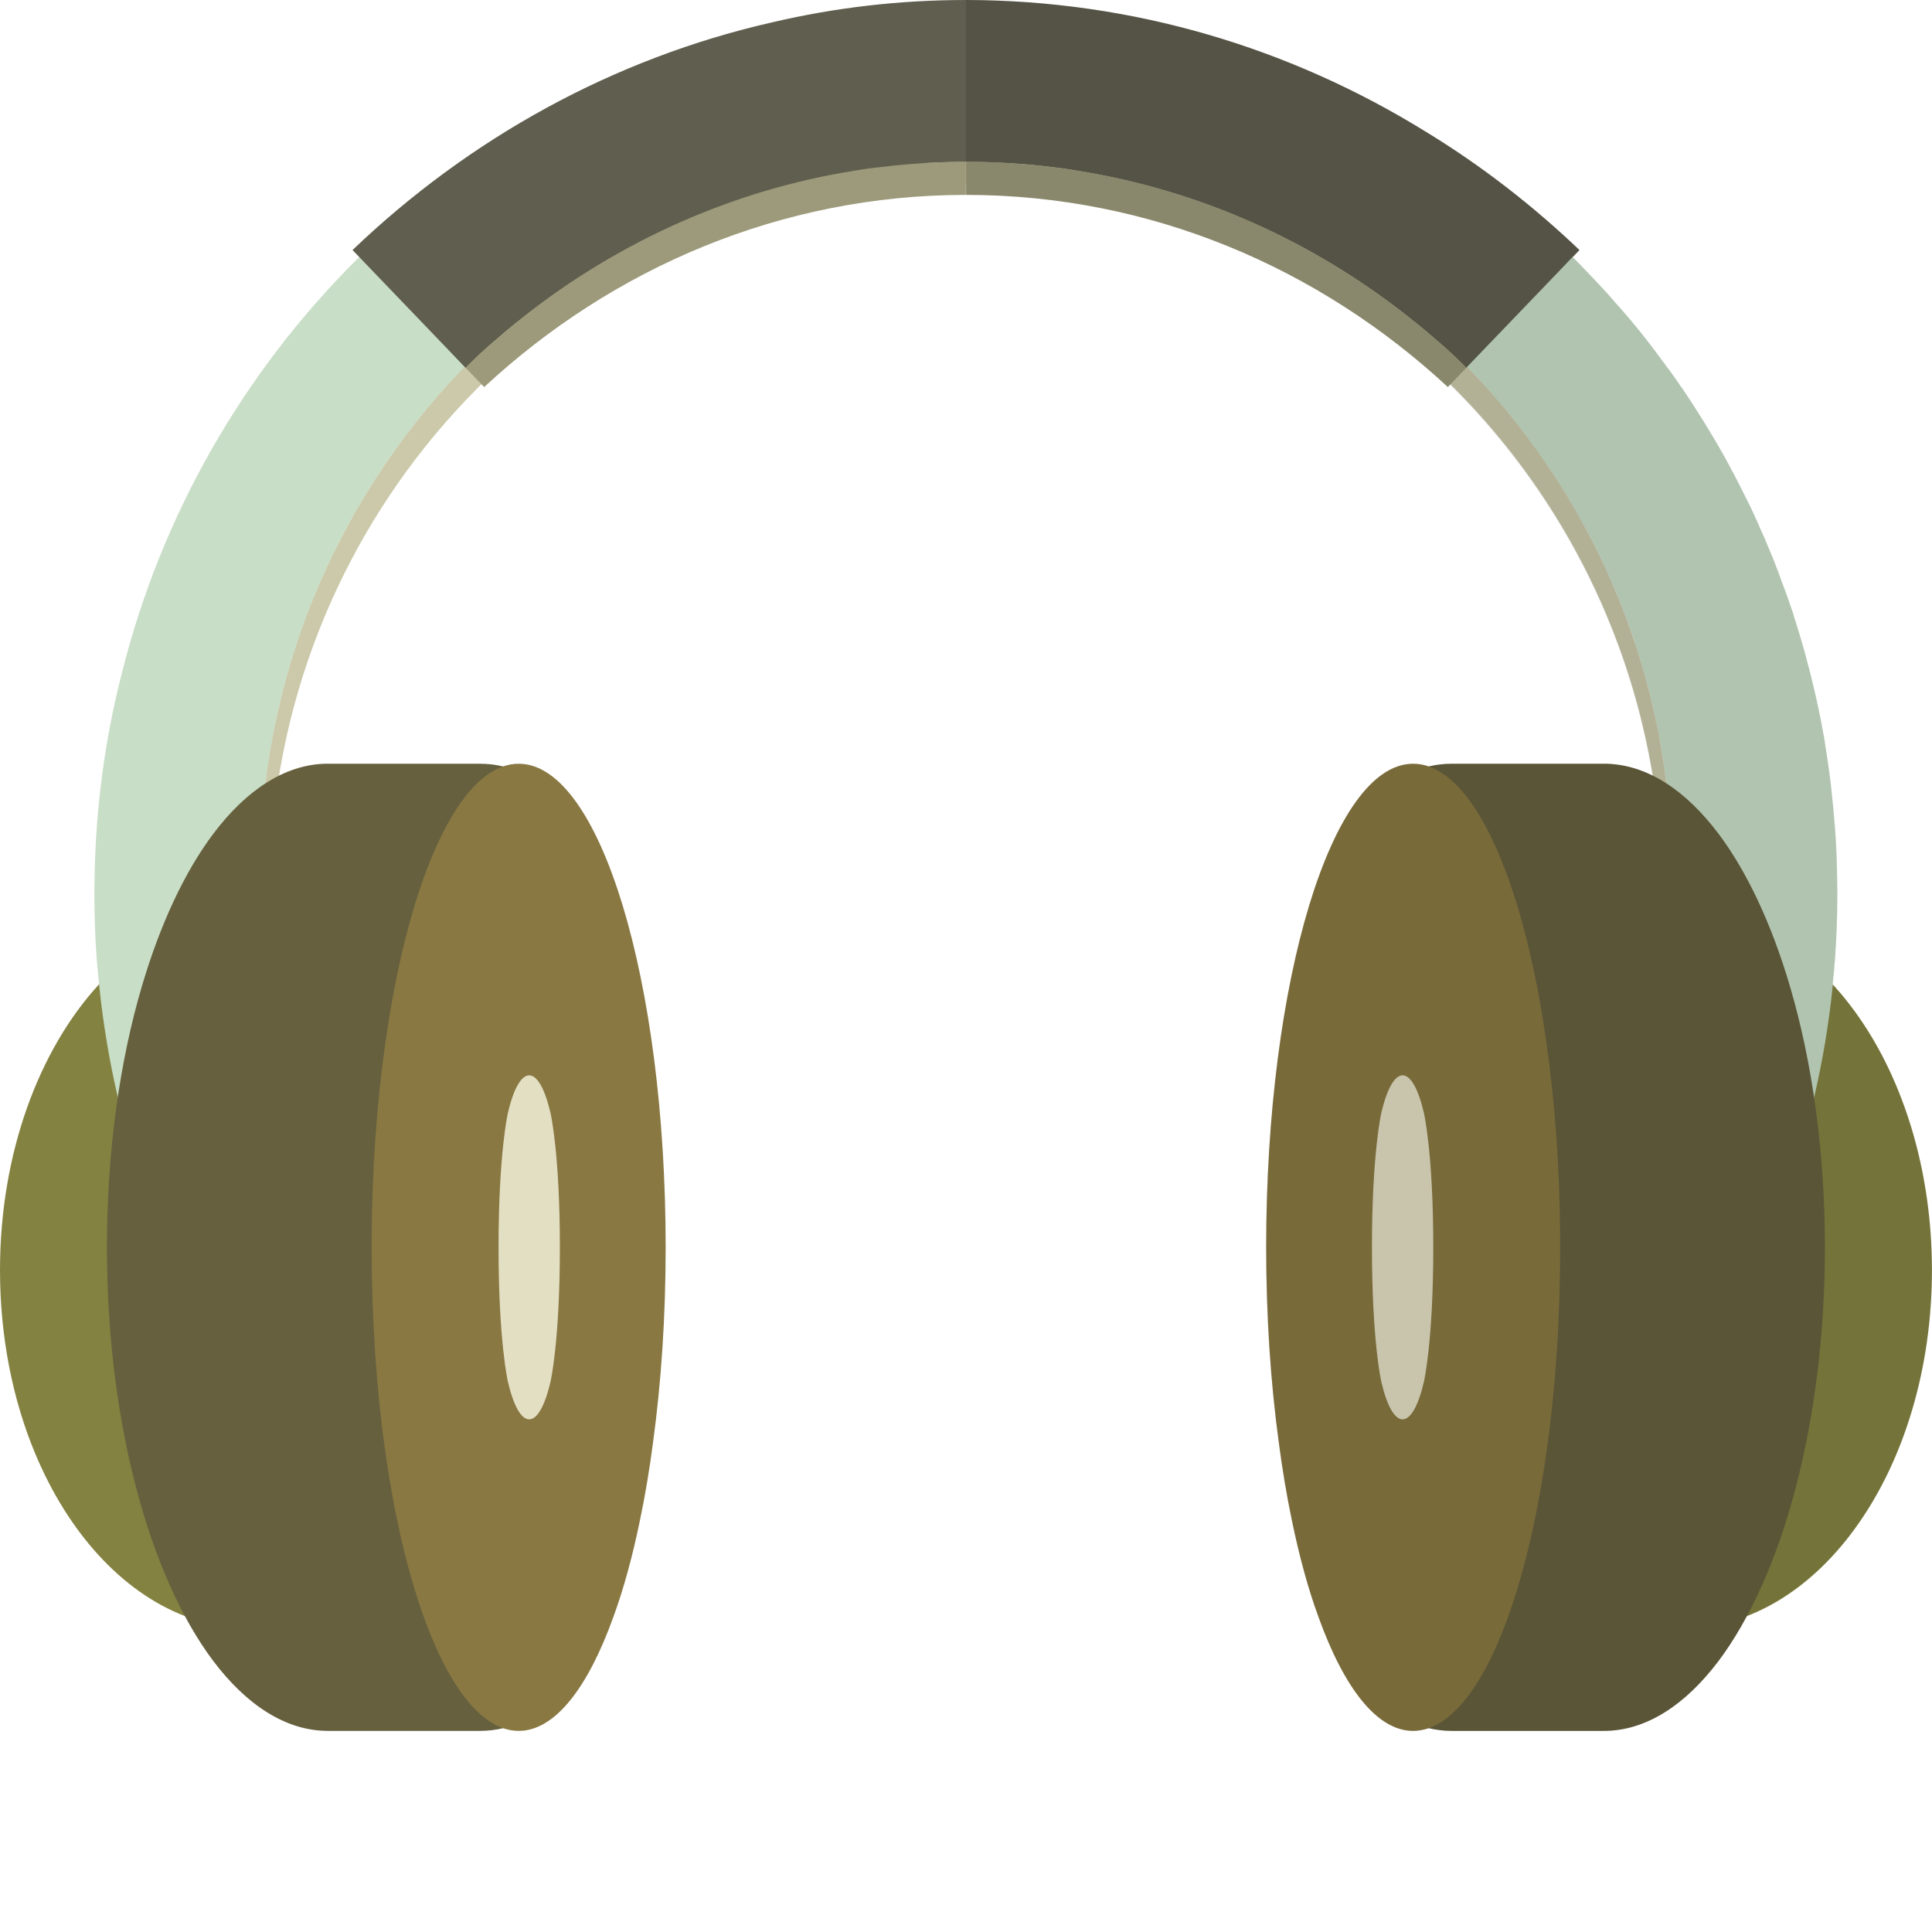
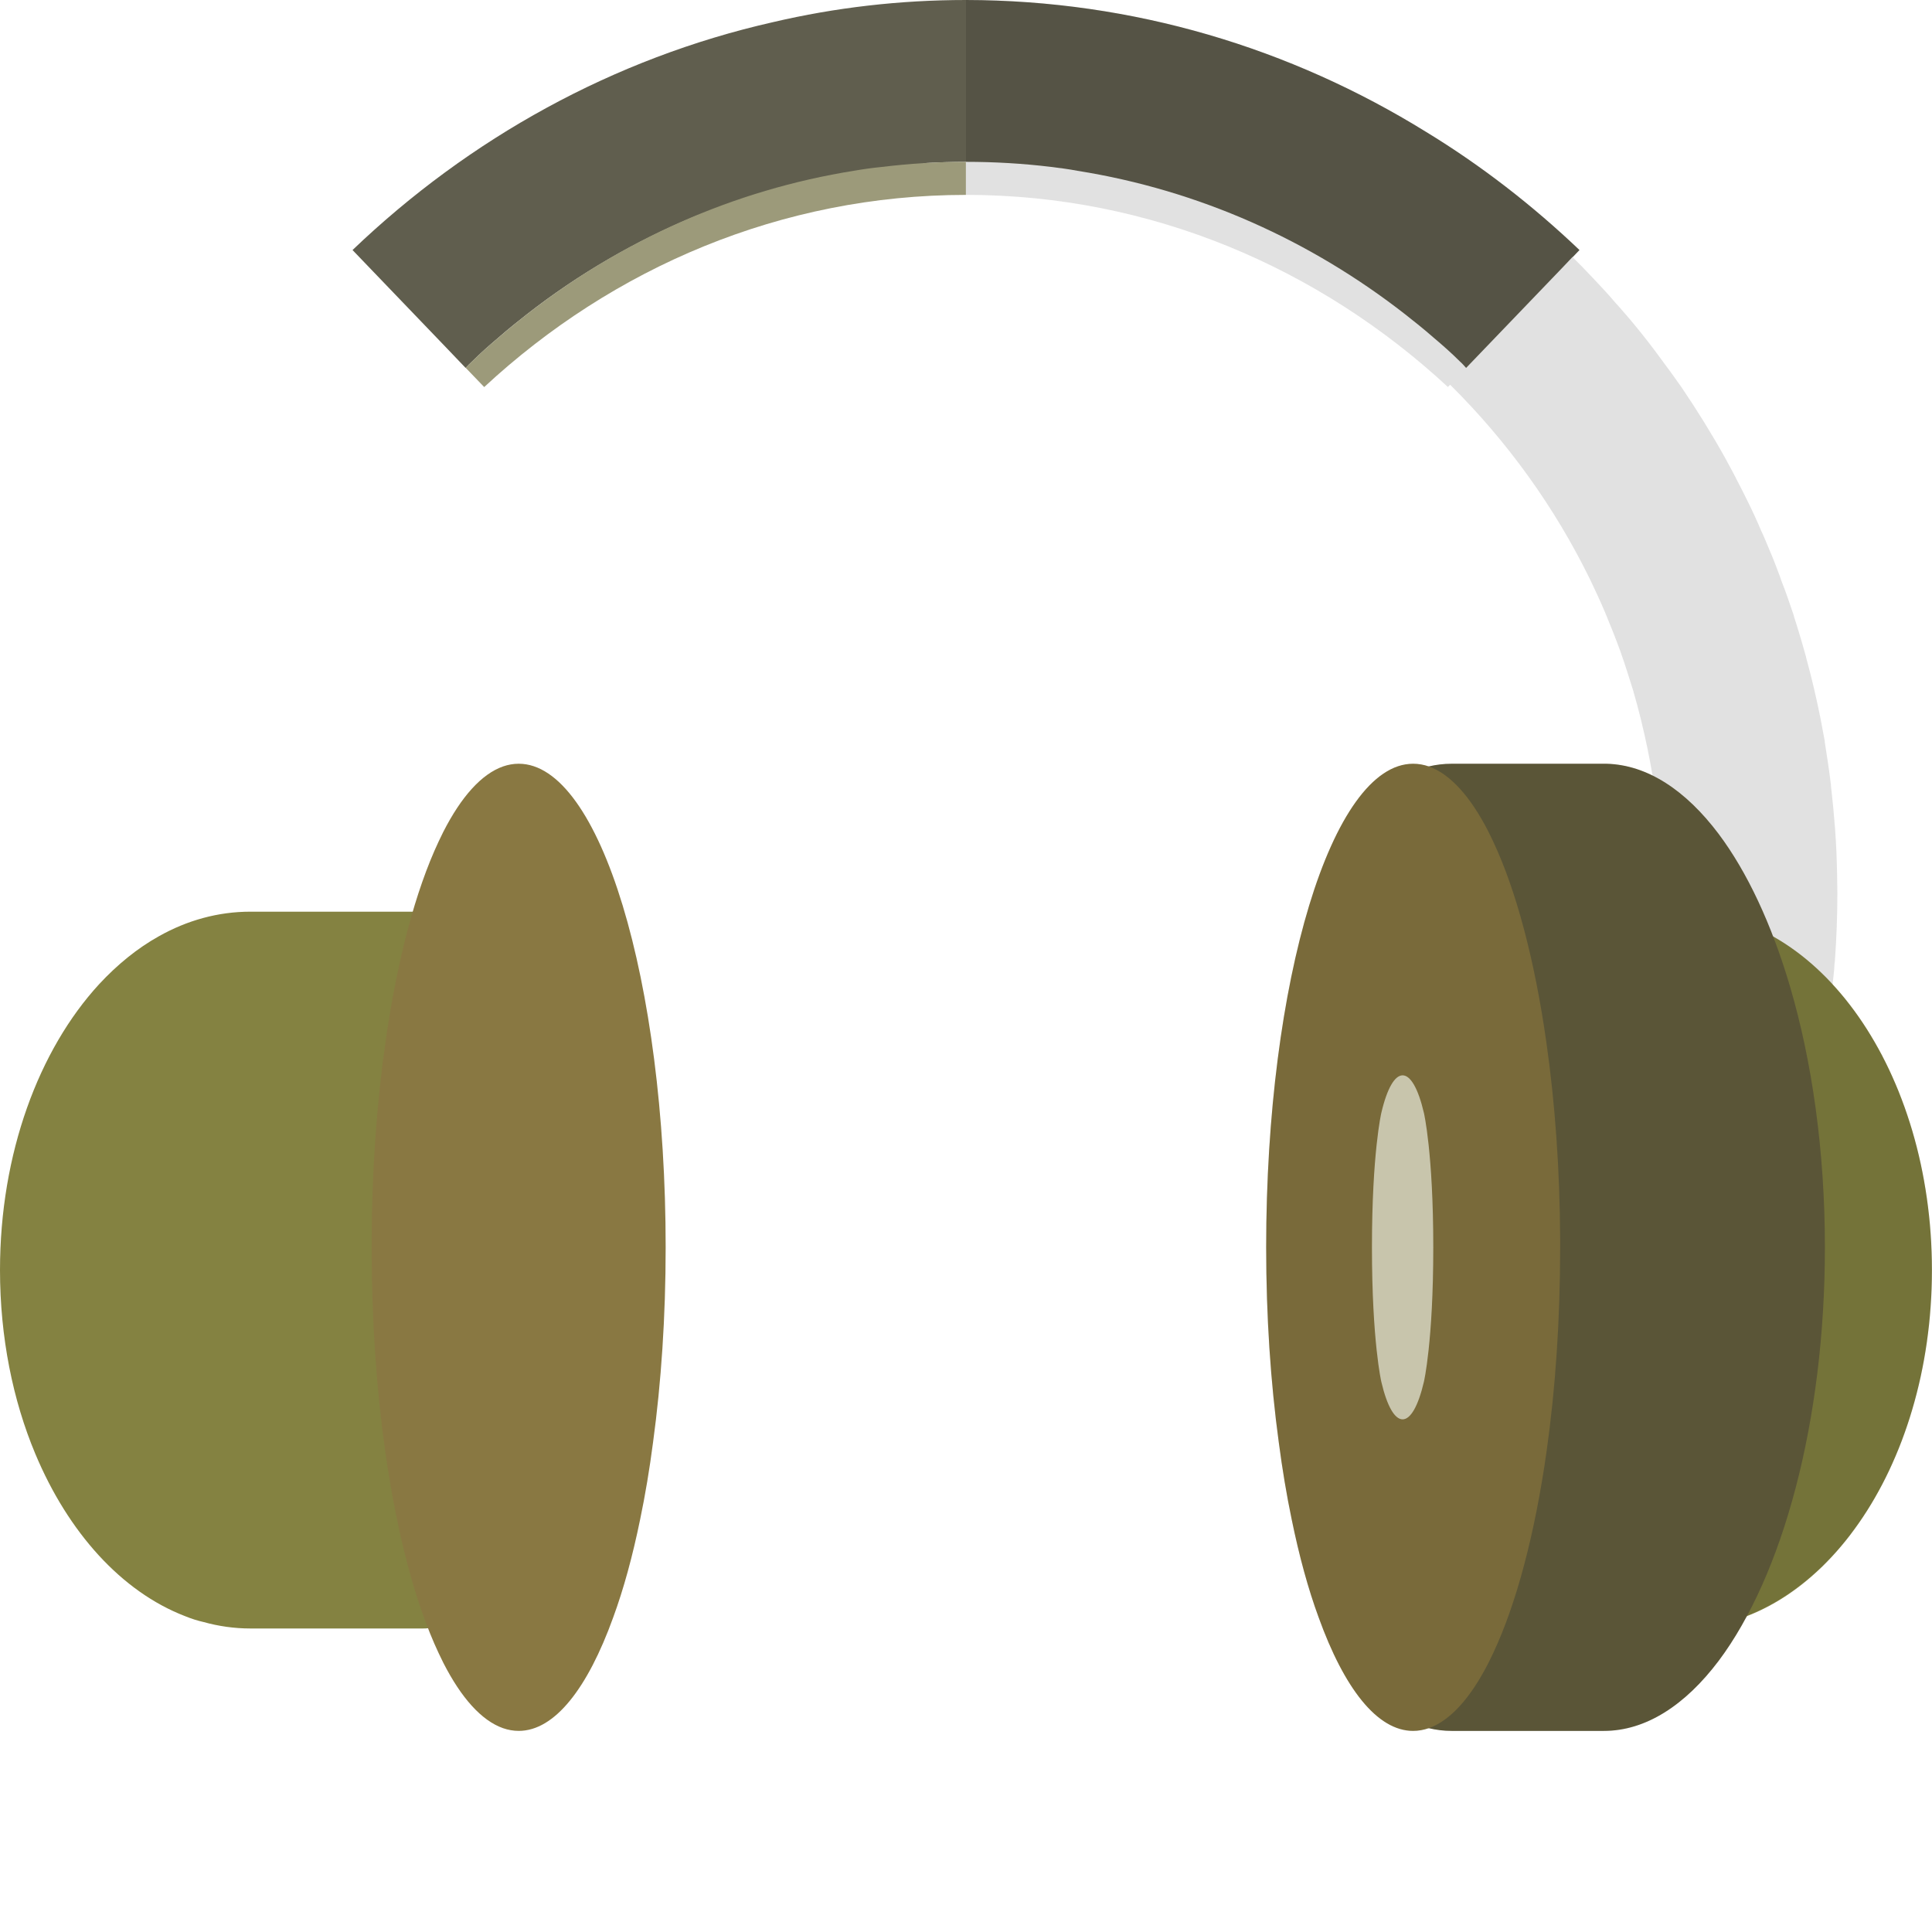
<svg xmlns="http://www.w3.org/2000/svg" height="800px" width="800px" version="1.1" id="_x35_" viewBox="0 0 512 512" xml:space="preserve">
  <g>
    <g>
      <g>
        <g>
          <path style="fill:#848241;" d="M399.9,431.563c-36.648,0-51.238-42.522-51.238-94.977c0-52.454,14.589-94.977,51.238-94.977      h45.72c36.648,0,66.358,42.522,66.358,94.977c0,52.454-29.71,94.977-66.358,94.977H399.9z" />
          <path style="fill:#848241;" d="M163.32,336.584c0,51.794-14.247,93.867-49.864,94.906c-0.445,0.074-0.89,0.074-1.41,0.074      H66.337c-4.23,0-8.385-0.593-12.392-1.707c-1.632-0.371-3.265-0.89-4.897-1.558c-16.77-6.456-30.943-22.112-39.699-43.038      C3.413,371.089,0,354.393,0,336.584c0-30.942,10.314-58.398,26.268-75.761c4.823-5.194,10.091-9.498,15.805-12.689      c7.495-4.23,15.731-6.53,24.265-6.53h45.709C148.702,241.605,163.32,284.123,163.32,336.584z" />
        </g>
-         <path style="fill:#C9DEC7;" d="M486.919,236.633c0,6.085-0.223,12.169-0.668,18.18c0,0.148-0.074,0.297-0.074,0.445     c-0.074,1.187-0.148,2.374-0.297,3.562c-0.074,0.742-0.149,1.41-0.149,2.077c0,0.074,0,0.074,0,0.148     c-0.074,0.149-0.074,0.371-0.074,0.52v0.074c-1.039,9.943-2.671,19.664-4.897,29.162c-8.459,36.211-25.155,69.231-47.935,96.76     c-3.339,4.081-6.827,8.014-10.388,11.798c-4.675,4.971-9.573,9.72-14.618,14.247h-9.943c-1.929,0-3.784-0.149-5.639-0.52h-0.074     c-0.074,0-0.148,0-0.223-0.074c-1.336,0.371-2.671,0.594-4.081,0.594c-4.452,0-8.756-2.078-12.763-5.862     c-1.262-1.113-2.449-2.449-3.636-4.007c-0.817-3.784-1.558-7.717-2.152-11.872c-0.371-2.078-0.668-4.155-0.89-6.381     c0.89-0.668,1.781-1.41,2.746-2.152c4.081-3.339,7.94-6.752,11.65-10.388c0.965-0.89,1.855-1.781,2.746-2.671     c2.152-2.226,4.304-4.452,6.307-6.678c4.897-5.417,9.349-10.982,13.579-16.919c0.074,0,0.074-0.074,0.074-0.074     c2.745-3.933,5.417-7.94,7.866-12.095c2.3-3.859,4.526-7.791,6.53-11.798c1.261-2.375,2.523-4.823,3.71-7.272     c0.742-1.484,1.484-3.043,2.152-4.526c0.668-1.41,1.262-2.745,1.855-4.155c0.371-0.891,0.742-1.781,1.113-2.672     c0.668-1.707,1.336-3.413,2.004-5.12c0.742-2.077,1.484-4.155,2.226-6.307c2.152-6.307,3.933-12.763,5.417-19.367     c0.149-0.52,0.297-0.965,0.297-1.484c0.742-3.191,1.336-6.53,1.855-9.795c0.593-3.487,1.038-7.049,1.41-10.611     c0.222-1.707,0.371-3.488,0.519-5.194v-0.371c0.074-1.41,0.223-2.82,0.223-4.23c0.074-0.297,0.074-0.668,0.074-0.965     c0.074-1.336,0.148-2.597,0.148-3.932c0.148-1.855,0.148-3.71,0.148-5.565c0-1.336-0.074-2.672-0.074-4.007     c-0.074-3.487-0.222-6.901-0.519-10.314c-0.074-1.781-0.222-3.562-0.519-5.268c-0.074-1.336-0.223-2.671-0.445-4.007     c0-0.445,0-0.89-0.074-1.261c-0.074-0.52-0.149-1.039-0.223-1.558c-0.297-2.449-0.667-4.898-1.113-7.346     c-0.223-1.187-0.445-2.374-0.742-3.487c-0.297-1.855-0.668-3.71-1.113-5.565c-0.223-1.039-0.445-2.078-0.742-3.116     c-0.52-2.152-1.039-4.304-1.707-6.382c0-0.148,0-0.371-0.149-0.519c-0.742-2.82-1.632-5.565-2.523-8.311     c0-0.148-0.074-0.222-0.074-0.371c-0.965-2.82-2.004-5.565-3.043-8.236c-1.187-3.191-2.523-6.307-4.007-9.424     c-1.039-2.375-2.152-4.749-3.339-7.049c-1.484-3.117-3.191-6.233-4.971-9.275c-1.188-2.152-2.523-4.304-3.859-6.456     c-6.307-10.091-13.579-19.589-21.593-28.271c-1.039-1.261-2.226-2.448-3.488-3.636c-0.816-0.965-1.707-1.855-2.671-2.745     c-2.077-2.077-4.23-4.081-6.456-6.085c-2.226-2.003-4.452-3.933-6.752-5.788c-2.3-1.929-4.601-3.71-6.975-5.417     c-2.375-1.781-4.823-3.487-7.272-5.12c-2.448-1.706-4.897-3.265-7.495-4.749c-2.523-1.559-5.046-3.043-7.717-4.453     c-18.18-9.869-38.215-16.696-59.288-19.961c-2.226-0.371-4.452-0.668-6.753-0.89c-6.975-0.816-14.173-1.261-21.37-1.261h-0.074     L175.86,59.139c-5.417,2.672-10.611,5.491-15.731,8.608l-7.568,4.823c-9.869,6.752-19.07,14.395-27.455,22.78     c-0.668,0.668-1.336,1.336-1.855,2.004c-9.721,9.795-18.254,20.702-25.526,32.427c-1.558,2.523-3.043,5.12-4.526,7.717     c-1.484,2.597-2.894,5.194-4.155,7.865c-1.336,2.671-2.597,5.342-3.784,8.088c-1.188,2.745-2.375,5.491-3.414,8.311     c-3.265,8.385-5.936,17.141-8.014,26.045c-0.668,2.968-1.261,6.01-1.781,9.053c-0.371,1.781-0.667,3.562-0.89,5.342     c-0.297,1.781-0.519,3.562-0.742,5.342v0.074c-0.074,0.445-0.149,0.89-0.149,1.41c-0.297,2.523-0.594,5.12-0.742,7.717     c-0.297,3.487-0.445,6.901-0.52,10.388c-0.074,1.336-0.074,2.671-0.074,4.007c0,3.487,0.074,6.975,0.297,10.462     c0,1.41,0.148,2.82,0.223,4.23c0,0.149,0.074,0.222,0.074,0.371c0,0.89,0.148,1.706,0.222,2.597c0,0.89,0.074,1.707,0.223,2.597     c0.297,3.191,0.742,6.381,1.261,9.498c0.297,1.929,0.594,3.784,1.039,5.64c0.222,1.707,0.519,3.413,0.965,5.12     c0.074,0.668,0.222,1.262,0.445,1.929c0.593,3.043,1.336,6.01,2.226,8.979c0,0.074,0,0.222,0.074,0.297     c0.742,2.746,1.558,5.417,2.448,8.088c0.148,0.593,0.297,1.113,0.519,1.707c0.371,1.113,0.817,2.3,1.262,3.413     c0.593,1.855,1.261,3.71,2.077,5.565c0.816,2.152,1.706,4.229,2.597,6.381c1.113,2.449,2.226,4.971,3.487,7.42     c0.668,1.558,1.41,3.042,2.3,4.526c0.445,0.965,0.89,1.855,1.41,2.745c2.004,3.933,4.081,7.865,6.456,11.65     c2.449,4.155,5.12,8.311,7.94,12.244c0,0.074,0,0.074,0,0.074c4.23,5.937,8.756,11.502,13.579,16.919     c2.077,2.226,4.155,4.452,6.307,6.678c0.89,0.89,1.855,1.781,2.745,2.671c3.784,3.636,7.643,7.049,11.724,10.388     c0.89,0.742,1.781,1.484,2.745,2.152c-0.297,2.226-0.594,4.304-0.965,6.381c-0.594,4.155-1.336,8.088-2.152,11.872     c-1.113,1.558-2.375,2.894-3.636,4.007c-3.933,3.784-8.237,5.862-12.689,5.862c-1.41,0-2.82-0.222-4.155-0.594     c-0.074,0.074-0.149,0.074-0.223,0.074h-0.074c-1.781,0.371-3.71,0.52-5.639,0.52h-9.943c-5.046-4.526-9.943-9.275-14.618-14.247     c-3.562-3.785-7.049-7.717-10.389-11.798c-22.78-27.529-39.476-60.549-47.861-96.76c-2.226-9.498-3.858-19.219-4.897-29.162     v-0.074c0-0.223-0.074-0.52-0.074-0.742c-0.223-1.855-0.371-3.636-0.52-5.565c0-0.149-0.074-0.297-0.074-0.445     c-0.445-6.01-0.668-12.095-0.668-18.18c0-1.633,0.074-3.265,0.074-4.898c0.371-18.328,2.82-36.211,7.198-53.278     c10.537-42.221,32.427-79.916,62.108-109.524l0.816-0.816c29.384-29.087,66.412-50.309,107.594-60.178     c17.067-4.155,34.876-6.308,53.13-6.308H256c47.49,0,91.64,14.692,128.371,39.773c11.576,7.866,22.409,16.844,32.352,26.713     h0.074c0.816,0.816,1.632,1.633,2.375,2.449c1.781,1.855,3.562,3.71,5.268,5.565c1.262,1.336,2.523,2.745,3.71,4.155     c1.262,1.336,2.449,2.82,3.71,4.23c2.375,2.82,4.675,5.713,6.901,8.682c0.965,1.336,1.929,2.597,2.894,3.933     c1.336,1.707,2.597,3.487,3.784,5.342l0.223,0.223c4.081,6.01,7.939,12.243,11.501,18.625c1.558,2.82,3.116,5.788,4.6,8.756     c0.445,0.816,0.816,1.706,1.261,2.523c1.336,2.671,2.597,5.417,3.784,8.237c0.52,1.039,0.89,2.004,1.336,3.042     c1.039,2.448,2.078,4.897,2.968,7.346c0.371,0.89,0.668,1.781,0.965,2.671c1.187,2.968,2.152,5.862,3.191,8.904     c0.074,0.297,0.148,0.52,0.222,0.816c0.223,0.668,0.445,1.41,0.668,2.078c0.816,2.671,1.632,5.342,2.375,8.088     c0.074,0.074,0.074,0.223,0.074,0.371c2.003,7.272,3.636,14.692,4.972,22.261v0.223c0.594,3.784,1.187,7.569,1.632,11.353     c0,0.074,0,0.148,0,0.148c0.445,3.859,0.817,7.791,1.113,11.65v0.074c0.297,3.932,0.445,7.865,0.52,11.872     C486.845,233.368,486.919,235.001,486.919,236.633z" />
-         <path style="fill:#CBC9A9;" d="M442.468,246.192c0-0.122,0.03-0.243,0.03-0.365c0.358-4.87,0.538-9.77,0.538-14.701     c0-1.339-0.03-2.648-0.06-3.987c-2.064-103.109-85.138-186.346-186.97-186.362v-0.001h-0.03h-0.03v0.001     C154.115,40.793,71.041,124.03,68.977,227.139c-0.03,1.339-0.06,2.648-0.06,3.987c0,4.931,0.18,9.831,0.538,14.701     c0,0.122,0.03,0.243,0.03,0.365c0.12,1.735,0.3,3.47,0.479,5.174c2.661,25.64,10.382,49.749,22.081,71.326     c-2.255-4.447-4.4-8.961-6.299-13.608c-2.474-5.974-4.653-12.099-6.536-18.374c-4.726-15.895-7.385-32.729-7.717-50.089     c-0.074-1.315-0.074-2.668-0.074-3.983c0-3.983,0.111-7.966,0.369-11.911c0.037-0.827,0.074-1.691,0.148-2.518     c0.37-4.81,0.923-9.544,1.625-14.241c13.626-90.032,90.211-159.134,182.416-159.134c92.205,0,168.79,69.102,182.416,159.134     c0.702,4.697,1.255,9.432,1.625,14.241c0.074,0.827,0.111,1.691,0.148,2.518c0.258,3.945,0.369,7.928,0.369,11.911     c0,1.315,0,2.668-0.074,3.983c-0.332,17.36-2.991,34.194-7.717,50.089c-1.883,6.275-4.062,12.4-6.536,18.374     c-1.898,4.646-4.042,9.158-6.296,13.604c11.697-21.575,19.417-45.682,22.078-71.321     C442.168,249.661,442.348,247.927,442.468,246.192z" />
        <g>
          <g>
-             <path style="fill:#66603E;" d="M172.459,330.552c0,38.194-3.733,72.48-12.274,95.925c-6.22,17.227-15.065,28.656-26.867,31.513       c-1.95,0.462-3.968,0.715-6.053,0.715H86.913c-11.13,0-21.555-6.807-30.432-18.572       c-16.847-22.479-28.146-63.152-28.146-109.581c0-25.504,3.396-49.286,9.281-69.245c4.842-16.387,11.299-30.21,18.898-40.337       c8.675-11.513,18.831-18.278,29.658-18.572h41.092c2.085,0,4.102,0.252,6.053,0.714       C161.193,209.878,172.459,264.375,172.459,330.552z" />
            <path style="fill:#897842;" d="M176.406,330.552c0,18.362-1.18,35.841-3.336,51.639c-0.936,7.185-2.074,13.992-3.417,20.42       c-1.993,9.748-4.394,18.53-7.161,26.051c-6.753,18.74-15.501,30.042-25.021,30.042c-1.424,0-2.808-0.252-4.15-0.715       c-5.737-2.017-11.107-8.067-15.827-17.311c-0.406-0.84-0.854-1.723-1.261-2.605c-6.144-13.067-11.067-31.639-14.158-53.572       c-2.319-16.387-3.58-34.664-3.58-53.95v-2.101c0.081-18.656,1.383-36.387,3.661-52.27c3.092-21.765,7.975-40.169,14.077-53.152       c0.407-0.882,0.855-1.765,1.261-2.605c4.72-9.244,10.09-15.294,15.827-17.311c1.342-0.462,2.726-0.714,4.15-0.714       C158.993,202.399,176.406,259.795,176.406,330.552z" />
-             <path style="fill:#E3DFC3;" d="M145.895,366.159c-3.108,13.311-8.193,13.311-11.3,0c0,0-2.477-10.61-2.477-35.601       c0-24.991,2.477-35.601,2.477-35.601c3.108-13.311,8.193-13.311,11.3,0c0,0,2.477,10.61,2.477,35.601       C148.372,355.549,145.895,366.159,145.895,366.159z" />
          </g>
          <g>
            <path style="fill:#66603E;" d="M339.494,330.552c0,38.194,3.733,72.48,12.274,95.925c6.22,17.227,15.065,28.656,26.868,31.513       c1.95,0.462,3.968,0.715,6.052,0.715h40.352c11.13,0,21.555-6.807,30.432-18.572c16.847-22.479,28.146-63.152,28.146-109.581       c0-25.504-3.396-49.286-9.281-69.245c-4.842-16.387-11.299-30.21-18.898-40.337c-8.675-11.513-18.831-18.278-29.658-18.572       h-41.092c-2.085,0-4.102,0.252-6.052,0.714C350.76,209.878,339.494,264.375,339.494,330.552z" />
            <path style="fill:#897842;" d="M335.547,330.552c0,18.362,1.18,35.841,3.336,51.639c0.936,7.185,2.075,13.992,3.417,20.42       c1.994,9.748,4.394,18.53,7.161,26.051c6.753,18.74,15.501,30.042,25.021,30.042c1.424,0,2.807-0.252,4.15-0.715       c5.737-2.017,11.107-8.067,15.827-17.311c0.406-0.84,0.854-1.723,1.261-2.605c6.143-13.067,11.067-31.639,14.158-53.572       c2.319-16.387,3.58-34.664,3.58-53.95v-2.101c-0.081-18.656-1.383-36.387-3.661-52.27       c-3.092-21.765-7.975-40.169-14.077-53.152c-0.407-0.882-0.855-1.765-1.261-2.605c-4.72-9.244-10.09-15.294-15.827-17.311       c-1.342-0.462-2.726-0.714-4.15-0.714C352.96,202.399,335.547,259.795,335.547,330.552z" />
            <path style="fill:#E3DFC3;" d="M366.058,366.159c3.107,13.311,8.193,13.311,11.3,0c0,0,2.477-10.61,2.477-35.601       c0-24.991-2.477-35.601-2.477-35.601c-3.107-13.311-8.193-13.311-11.3,0c0,0-2.477,10.61-2.477,35.601       C363.581,355.549,366.058,366.159,366.058,366.159z" />
          </g>
        </g>
      </g>
      <g>
        <path style="fill:#605E4E;" d="M418.578,66.263l-1.781,1.855h-0.074l-2.746,2.894L388.749,97.28l-0.148,0.148l-0.074,0.074     c-0.519-0.594-1.039-1.188-1.633-1.707c-2.3-2.3-4.675-4.378-7.049-6.381c-2.449-2.152-4.972-4.155-7.42-6.085     c-25.081-19.589-54.688-32.946-86.892-38.066c-2.3-0.445-4.675-0.742-7.049-1.038c-7.346-0.89-14.915-1.336-22.483-1.336     c-3.51,0-7.016,0.118-10.504,0.31l-60.812,13.92c-16.174,6.666-31.342,15.458-45.109,26.21c-2.449,1.929-4.972,3.933-7.42,6.085     c-2.375,2.004-4.823,4.155-7.049,6.381c-0.594,0.52-1.113,1.113-1.707,1.707l-0.148-0.148l-0.074-0.074l-4.749-4.971     l-23.225-24.19l-1.781-1.855c30.942-29.607,69.157-50.829,111.453-60.401C221.347,2.004,238.488,0,256,0     c44.447,0.074,86.075,12.763,121.915,34.95C392.533,43.854,406.112,54.391,418.578,66.263z" />
        <g>
-           <path style="fill:#9C9A7A;" d="M386.933,95.825c-2.265-2.274-4.686-4.385-7.107-6.415c-2.421-2.112-4.919-4.142-7.418-6.091      c-25.068-19.572-54.665-32.972-86.841-38.088c-2.343-0.406-4.685-0.731-7.106-0.975c-7.322-0.891-14.876-1.376-22.432-1.379      v8.77c48.9,0.015,93.555,19.288,127.66,50.927l4.905-5.102C388.03,96.939,387.505,96.342,386.933,95.825z" />
          <path style="fill:#9C9A7A;" d="M226.438,45.231c-32.175,5.116-61.772,18.516-86.841,38.088      c-2.499,1.949-4.998,3.979-7.419,6.091c-2.421,2.03-4.842,4.142-7.107,6.415c-0.572,0.516-1.097,1.114-1.66,1.648l4.905,5.102      c34.105-31.64,78.76-50.912,127.66-50.927v-8.77c-7.556,0.003-15.111,0.488-22.432,1.379      C231.123,44.499,228.781,44.825,226.438,45.231z" />
        </g>
      </g>
    </g>
    <path style="opacity:0.12;fill:#040000;" d="M511.852,330.871c0-1.336-0.074-2.672-0.223-4.007   c-0.074-1.261-0.148-2.523-0.297-3.71c-0.52-4.897-1.261-9.646-2.226-14.247c-1.113-5.269-2.597-10.389-4.304-15.212   c-0.594-1.633-1.187-3.191-1.781-4.749c-0.668-1.558-1.336-3.116-2.004-4.6c-0.668-1.484-1.41-2.968-2.152-4.378   c-0.074-0.074-0.074-0.148-0.074-0.222c-2.3-4.23-4.749-8.236-7.42-11.873c-0.89-1.187-1.855-2.374-2.746-3.562   c-0.965-1.113-1.929-2.226-2.894-3.265l-0.074-0.074c0-0.074,0-0.074,0-0.148c0.074-0.668,0.149-1.336,0.223-2.004   c0.149-1.188,0.222-2.375,0.297-3.562c0-0.149,0.074-0.297,0.074-0.445c0.445-6.01,0.668-12.095,0.668-18.18   c0-1.633-0.074-3.265-0.074-4.898c-0.074-4.007-0.223-7.94-0.52-11.872v-0.074c-0.297-3.859-0.668-7.791-1.113-11.65   c0,0,0-0.074,0-0.148c-0.445-3.784-1.039-7.569-1.632-11.353v-0.223c-1.336-7.568-2.968-14.989-4.972-22.261   c0-0.148,0-0.297-0.074-0.371c-0.742-2.745-1.558-5.417-2.375-8.088c-0.223-0.668-0.445-1.41-0.668-2.078   c-0.074-0.297-0.148-0.52-0.222-0.816c-1.039-3.042-2.004-5.936-3.191-8.904c-0.297-0.89-0.594-1.781-0.965-2.671   c-0.89-2.449-1.929-4.898-2.968-7.346c-0.445-1.039-0.816-2.004-1.336-3.042c-1.187-2.82-2.449-5.565-3.784-8.237   c-0.445-0.816-0.816-1.706-1.261-2.523c-1.484-2.968-3.043-5.937-4.6-8.756c-3.562-6.381-7.42-12.614-11.501-18.625   c-1.336-1.855-2.597-3.71-4.007-5.565c-0.965-1.336-1.929-2.597-2.894-3.933c-2.226-2.968-4.526-5.862-6.901-8.682   c-1.261-1.41-2.448-2.894-3.71-4.23c-1.187-1.41-2.448-2.82-3.71-4.155c-1.706-1.855-3.487-3.71-5.268-5.565   c-0.817-0.816-1.633-1.633-2.449-2.449h0.074l1.781-1.855c-12.466-11.872-26.045-22.409-40.663-31.313   C342.075,12.763,300.447,0.074,256,0v51.645c48.9,0,93.57,19.293,127.703,50.903l0.594-0.594   c15.063,14.915,27.752,32.427,37.176,51.794c1.336,2.82,2.671,5.639,3.858,8.459c1.41,3.413,2.82,6.901,4.081,10.389   c1.261,3.562,2.375,7.123,3.487,10.685c0,0,0,0,0,0.074c1.41,4.823,2.597,9.721,3.636,14.692c0.52,2.449,0.965,4.971,1.41,7.494   c-1.039-0.52-2.077-0.965-3.116-1.336c-0.148-0.074-0.223-0.074-0.371-0.148c-0.816-0.297-1.707-0.52-2.523-0.742   c-0.742-0.223-1.41-0.371-2.152-0.445c-0.668-0.148-1.336-0.223-2.004-0.297c-0.668-0.074-1.336-0.148-2.004-0.148h-41.108   c-2.078,0-4.081,0.222-6.01,0.668c-1.336-0.445-2.746-0.668-4.155-0.668c-21.519,0-38.957,57.359-38.957,128.148   c0,18.328,1.187,35.84,3.339,51.645c0.965,7.123,2.078,13.95,3.413,20.406c2.004,9.721,4.378,18.551,7.198,26.045   c6.752,18.699,15.434,30.052,25.006,30.052c1.41,0,2.82-0.297,4.155-0.742c1.929,0.446,3.933,0.742,6.01,0.742h40.366   c11.13,0,21.593-6.827,30.423-18.625c0.817-1.113,1.633-2.226,2.449-3.414c0.445-0.668,0.965-1.484,1.41-2.226   c1.261-1.929,2.375-4.007,3.488-6.085h0.074v-0.074c0-0.074,0-0.074,0.074-0.148c7.049-2.745,13.654-7.124,19.59-12.763   c0.074,0,0.074-0.074,0.149-0.074c1.41-1.409,2.82-2.894,4.155-4.378c0.668-0.816,1.41-1.633,2.077-2.449   c0.668-0.816,1.336-1.632,1.929-2.523c2.597-3.488,5.046-7.198,7.198-11.205c1.113-2.004,2.152-4.081,3.116-6.233   c0.965-2.152,1.929-4.303,2.745-6.53c0-0.074,0.074-0.148,0.074-0.148c0.371-1.113,0.816-2.227,1.187-3.339   c0.371-1.113,0.817-2.3,1.113-3.413c0.742-2.375,1.41-4.749,2.004-7.198c0.593-2.226,1.039-4.527,1.484-6.827l0.223-1.336   c0.445-2.3,0.742-4.675,1.039-7.049c0.297-2.078,0.445-4.156,0.593-6.233c0-0.074,0-0.074,0-0.149   c0.074-1.039,0.149-2.077,0.223-3.116c0.074-2.152,0.148-4.378,0.148-6.604C512,334.655,511.926,332.726,511.852,330.871z" />
  </g>
</svg>